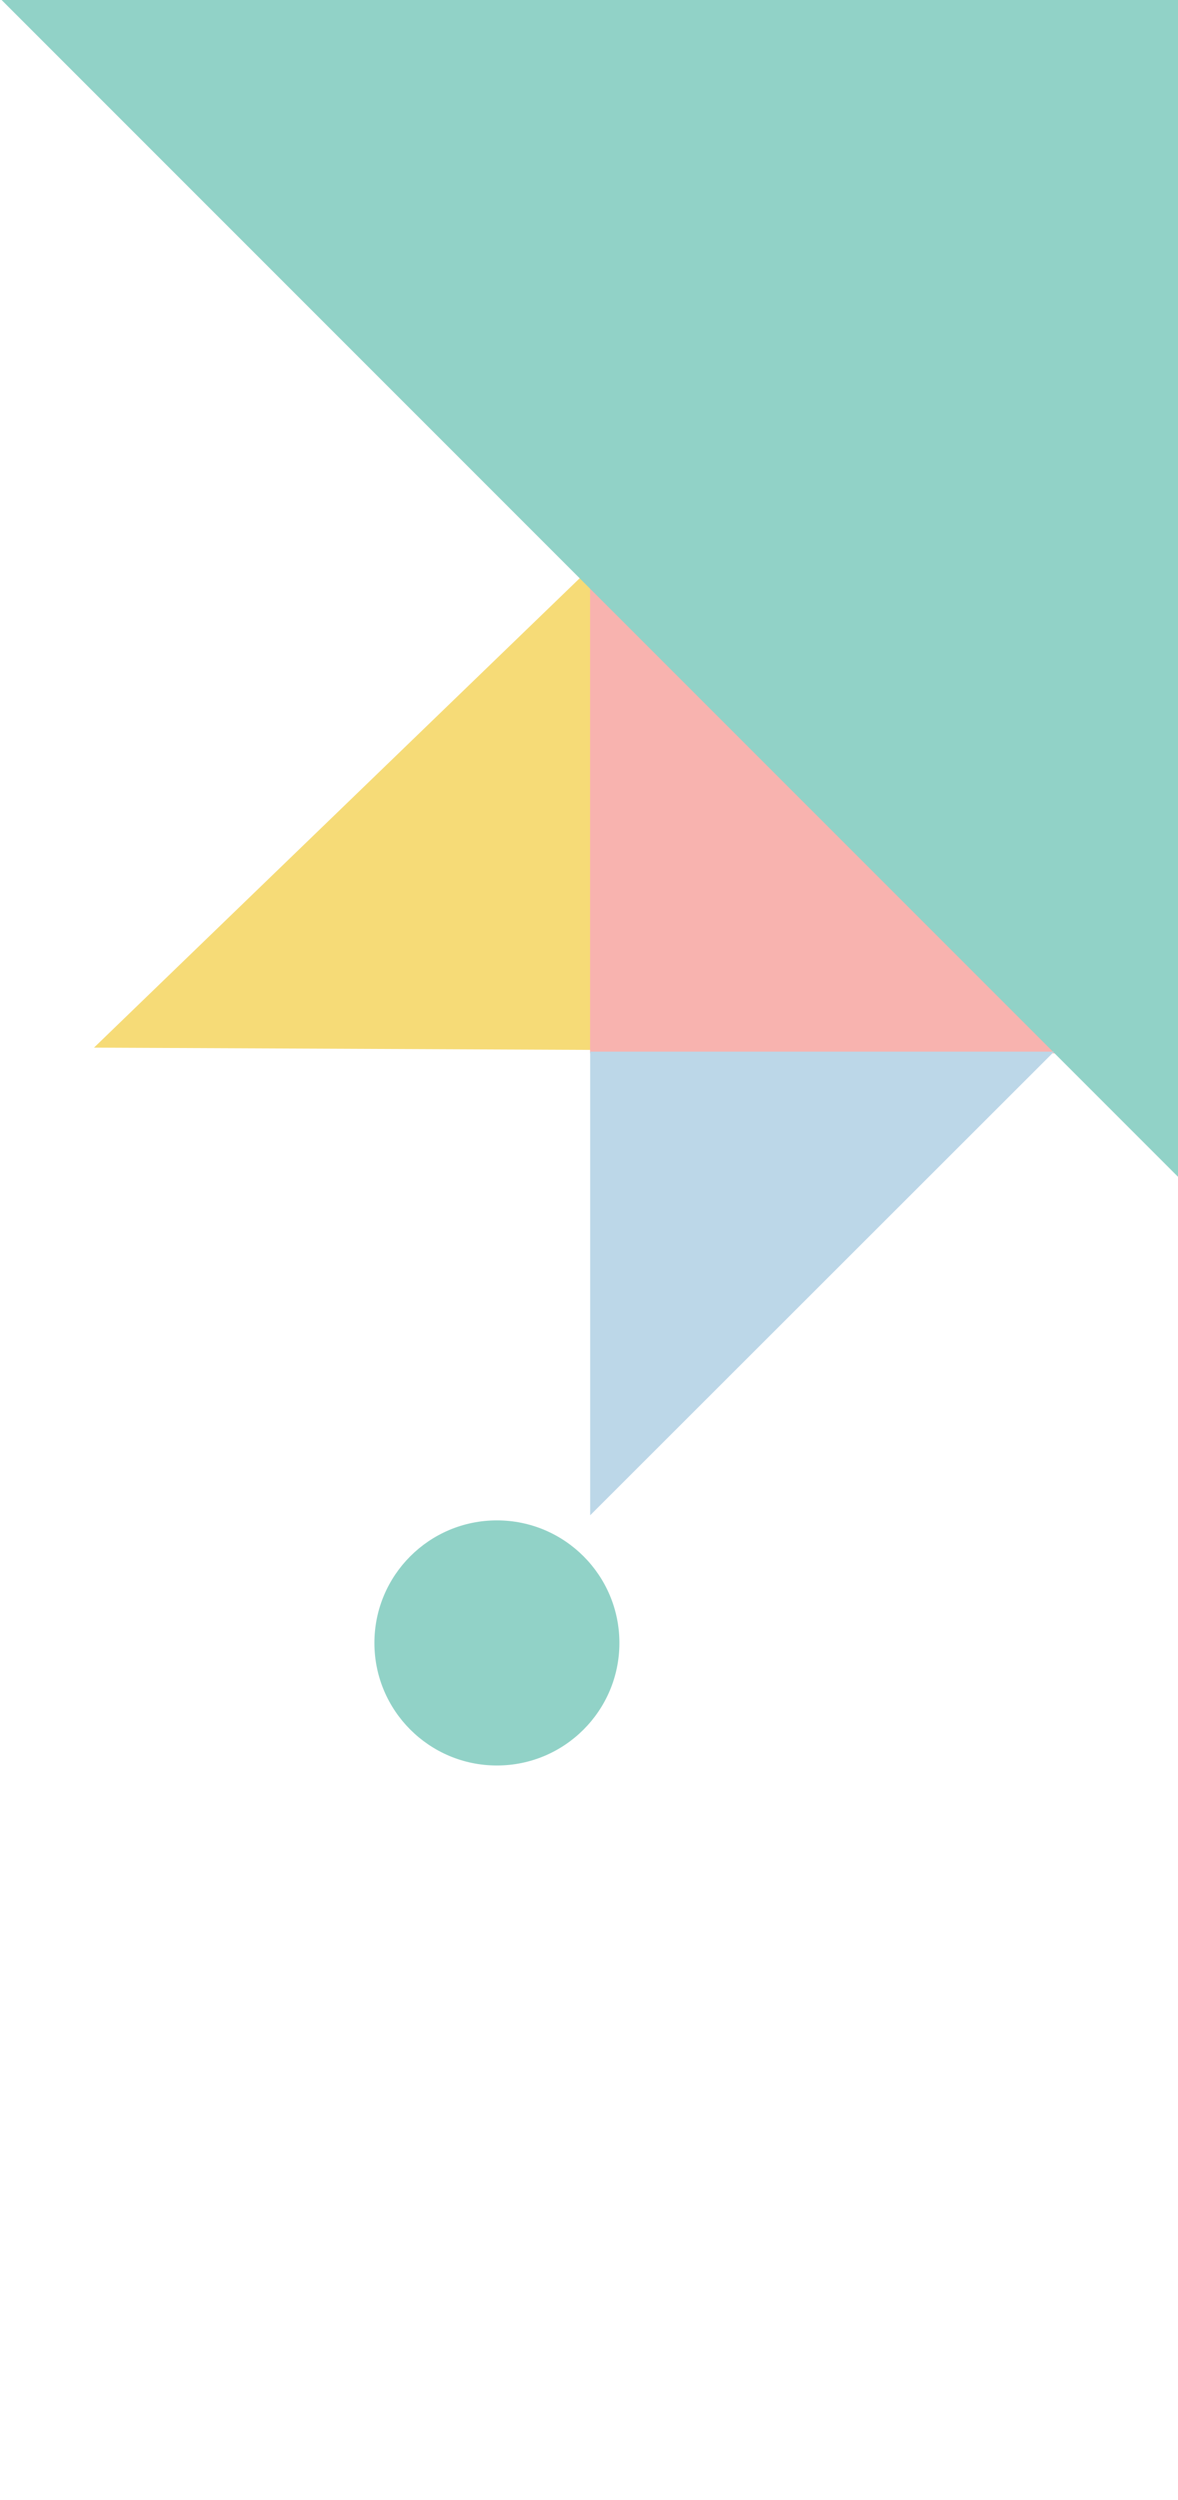
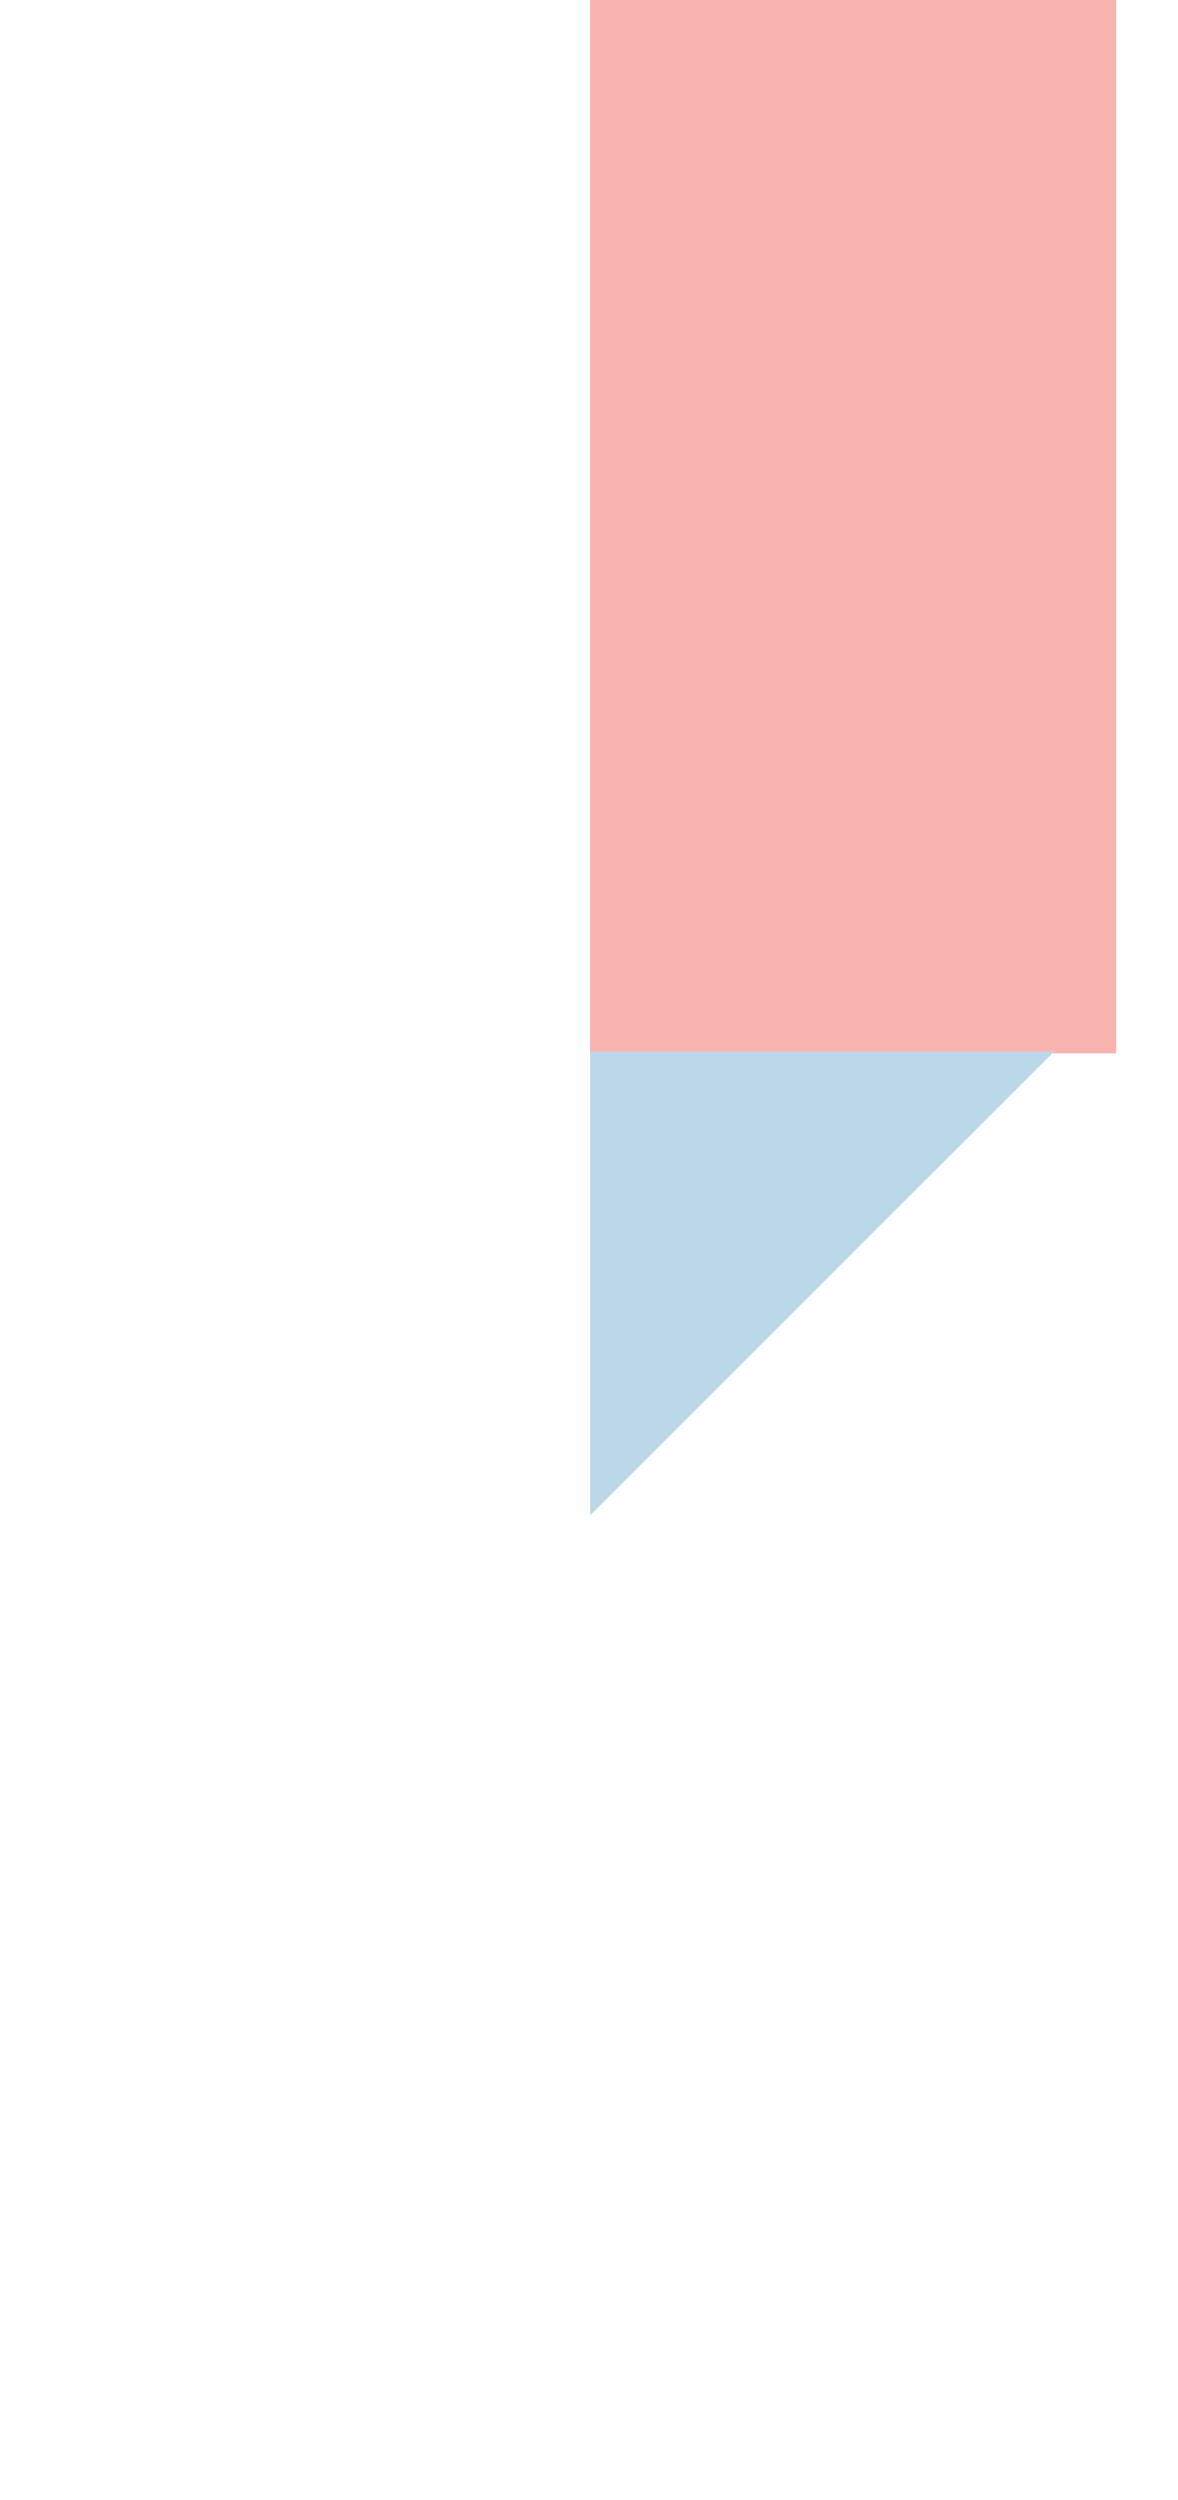
<svg xmlns="http://www.w3.org/2000/svg" version="1.1" id="Layer_1" x="0px" y="0px" width="165px" height="350px" viewBox="0 0 165 350" enable-background="new 0 0 165 350" xml:space="preserve">
-   <polygon fill="#F6DB77" points="85.5,147 165,65.125 165,0 13.166,146.667 " />
  <rect x="82.651" y="-0.01" fill="#F8B3AF" width="73.682" height="147.476" />
-   <polygon fill="#91D2C7" points="165,164.75 0.112,-0.112 165,0 " />
  <g id="Layer_2">
</g>
  <polygon fill="#BCD7E8" points="147.641,147.229 82.666,212.14 82.666,147.229 " />
-   <circle fill="#91D2C7" cx="69.601" cy="230.01" r="17.158" />
  <g id="Layer_2_1_">
</g>
</svg>